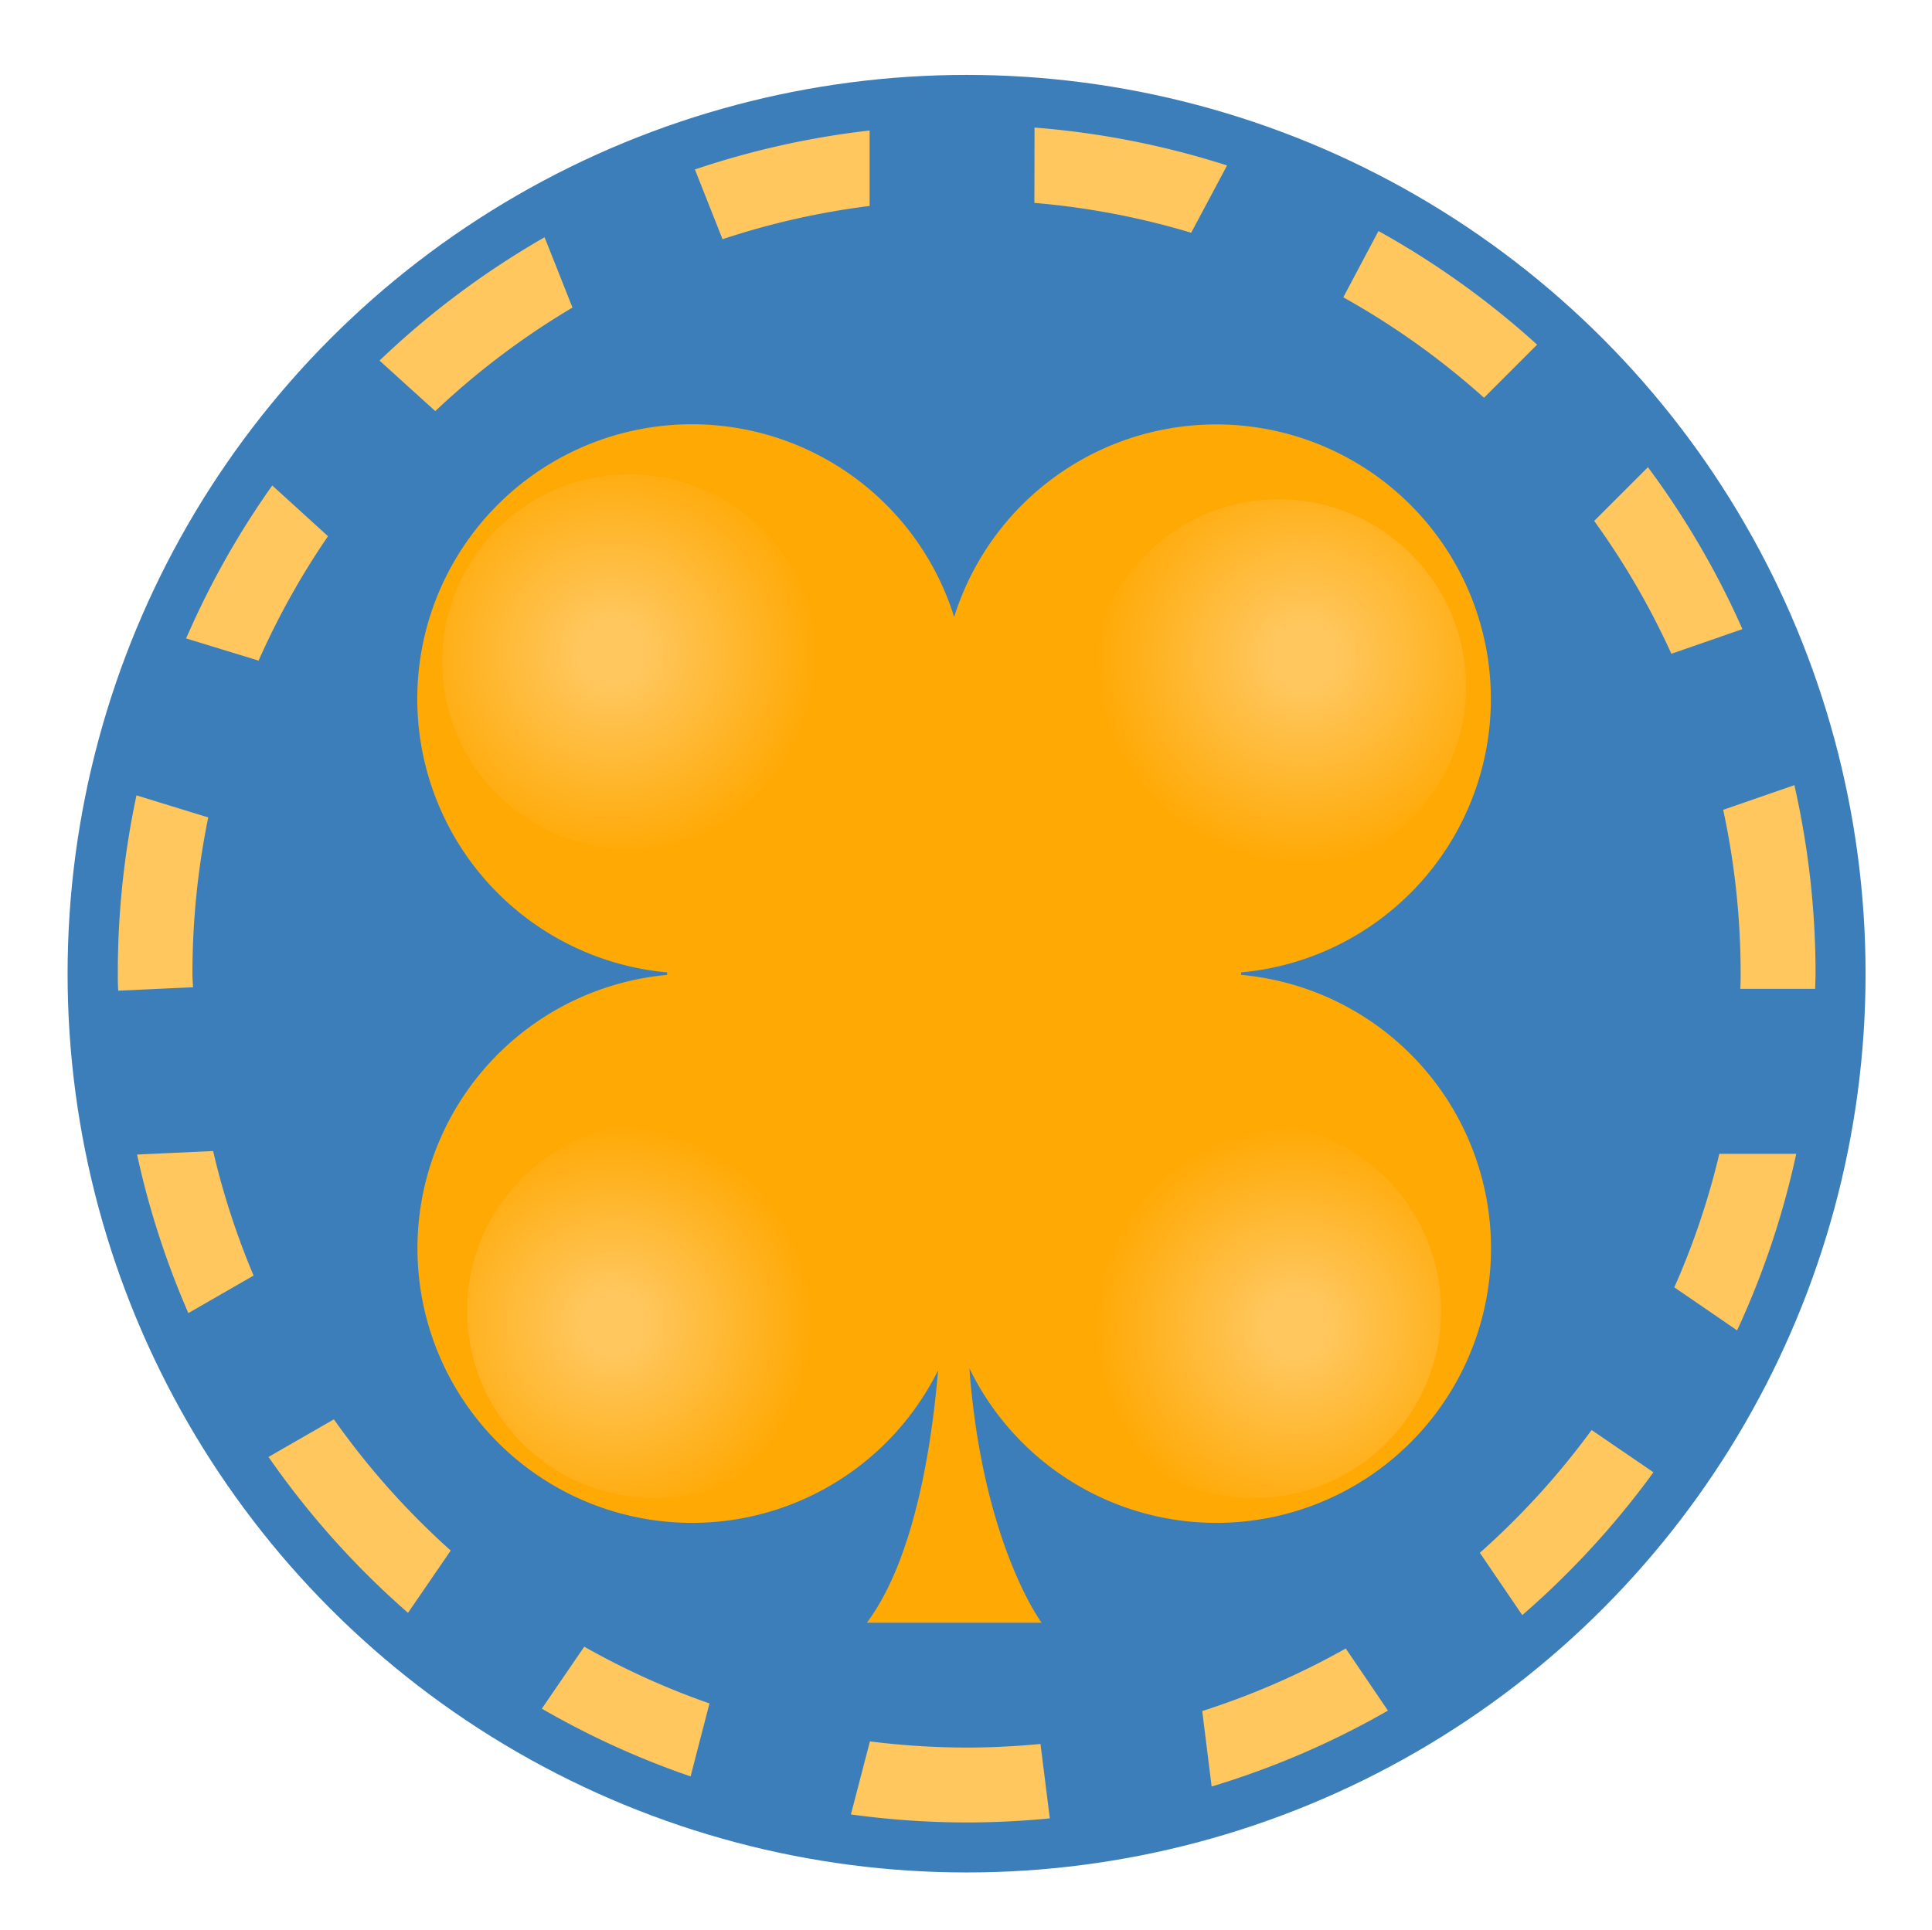
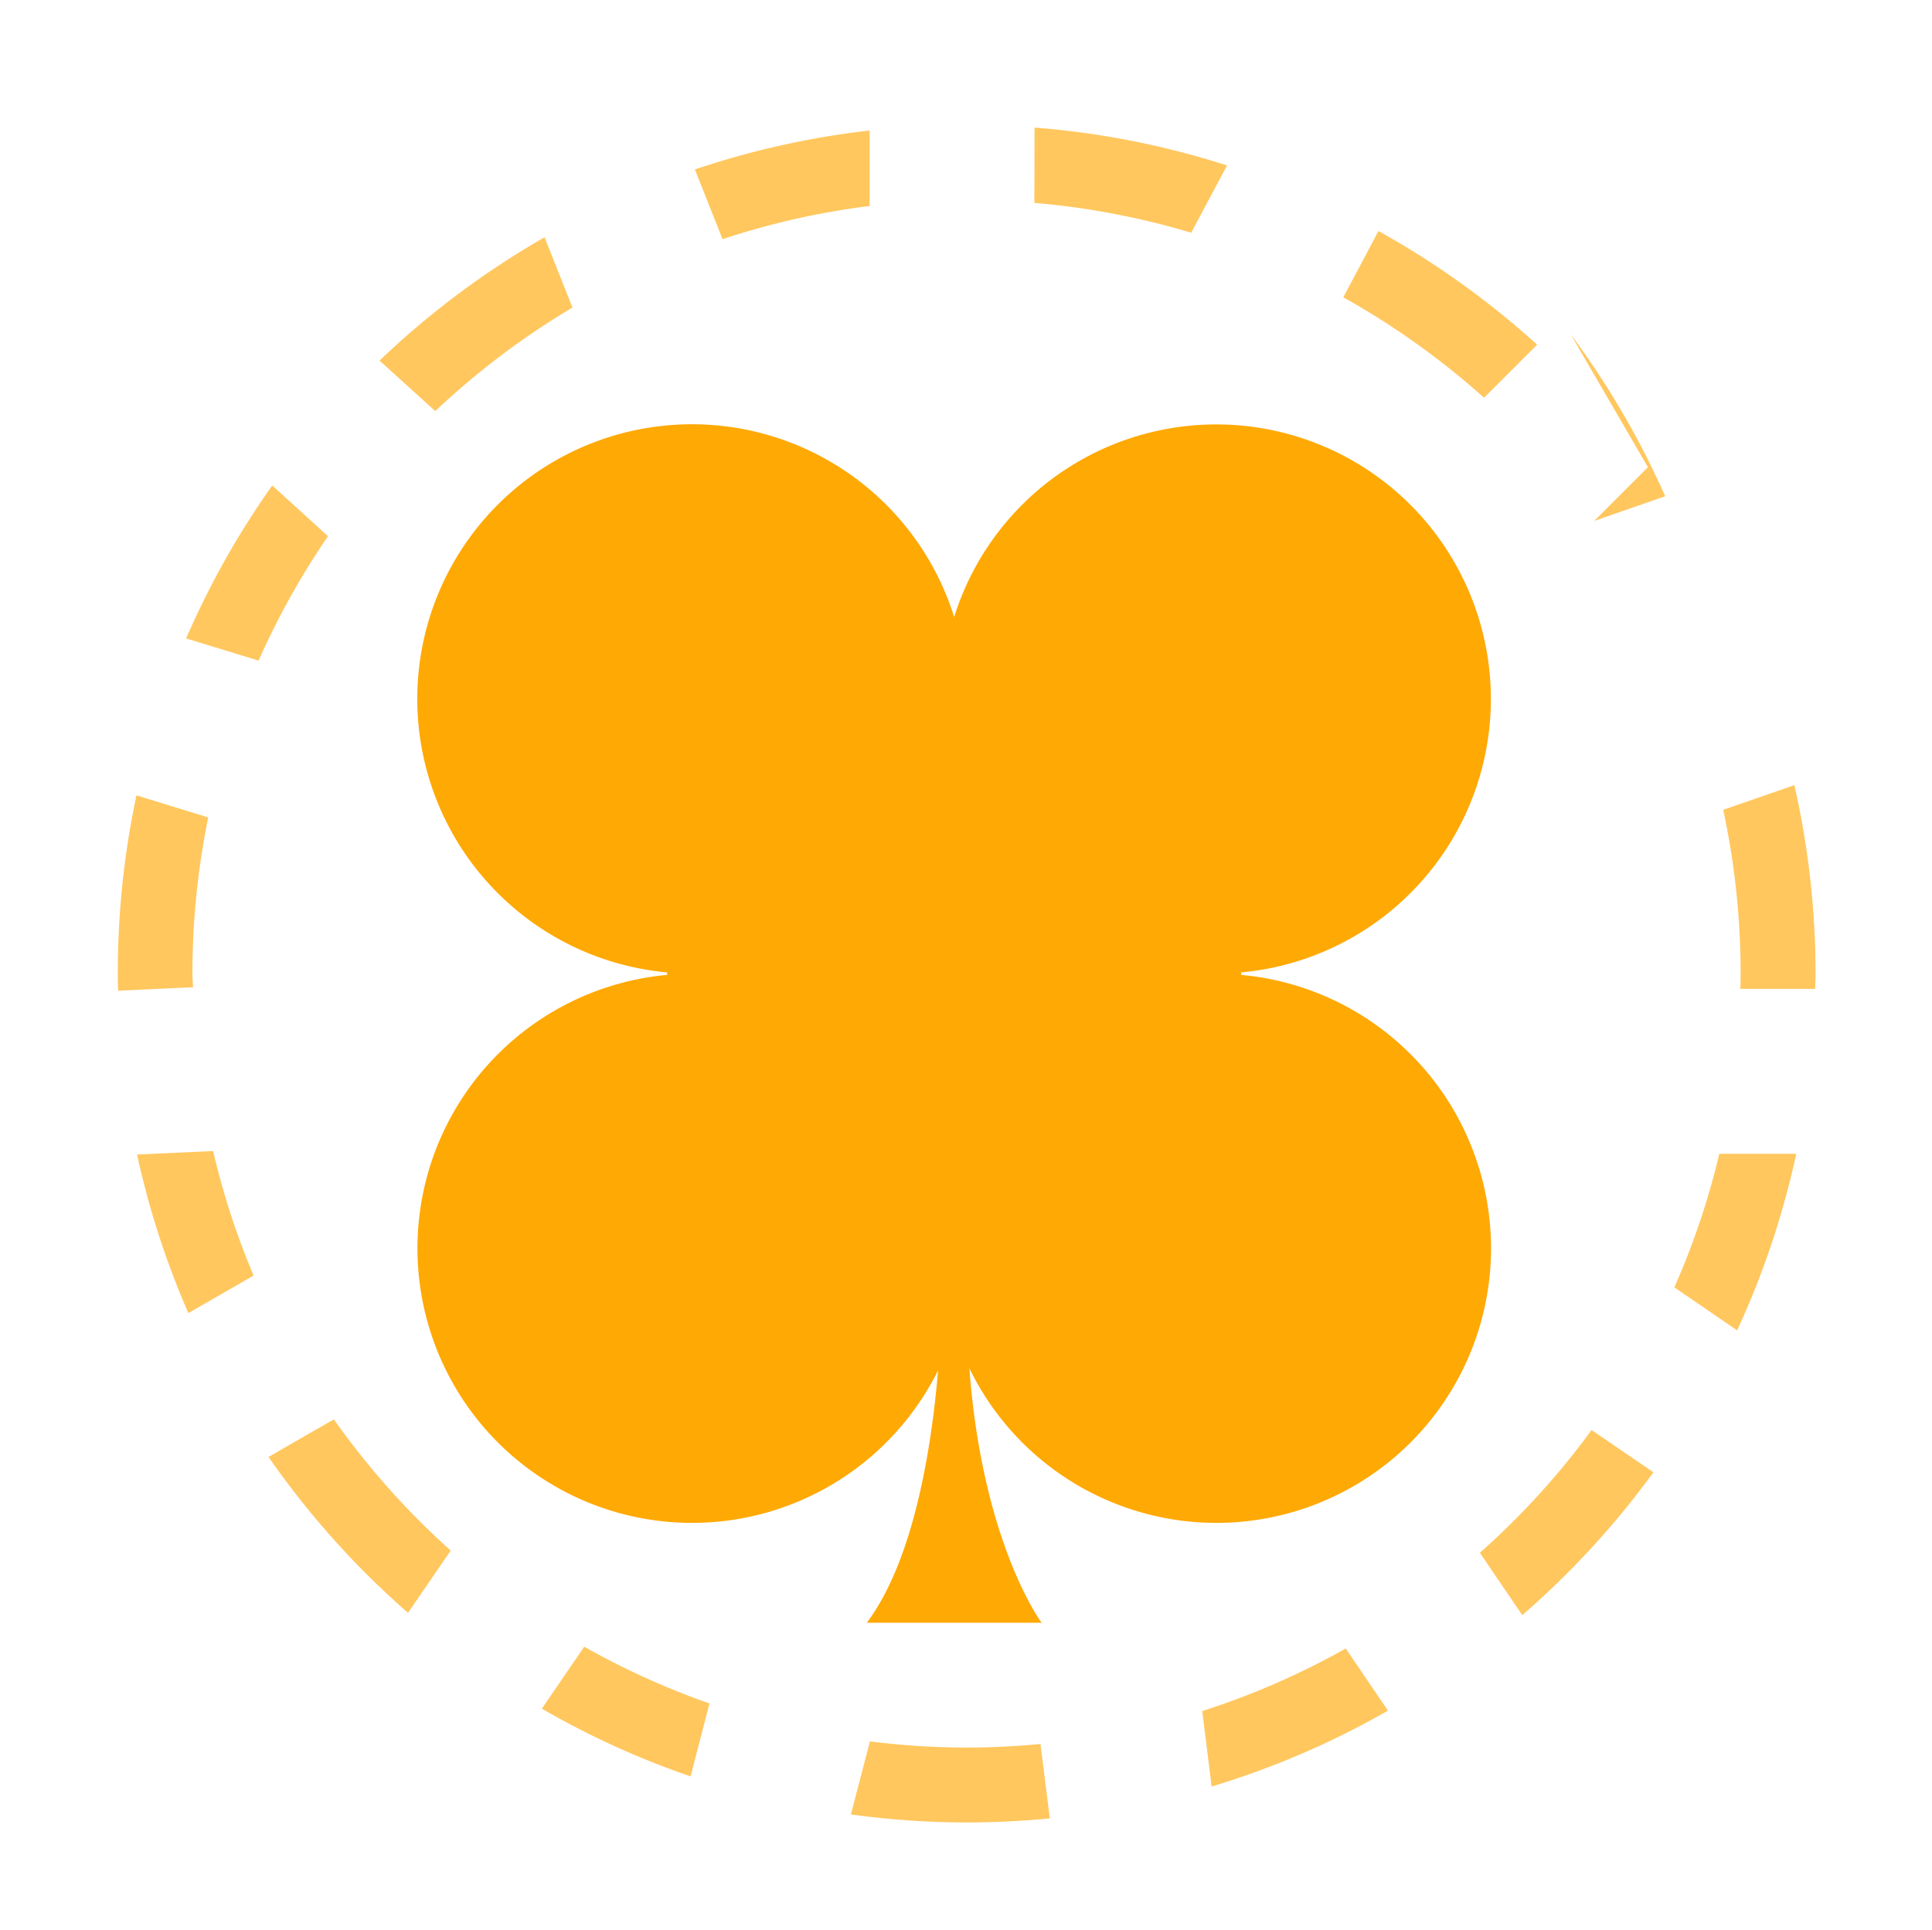
<svg xmlns="http://www.w3.org/2000/svg" xmlns:xlink="http://www.w3.org/1999/xlink" viewBox="-9.419 -10.102 269.237 268.342" width="2500" height="2498">
  <radialGradient id="a" cx="76" cy="174.03" gradientUnits="userSpaceOnUse" r="35.58">
    <stop offset=".12" stop-color="#ffc75e" />
    <stop offset=".78" stop-color="#ffa905" />
  </radialGradient>
  <radialGradient id="b" cx="75.85" cy="80.52" r="36.7" xlink:href="#a" />
  <radialGradient id="c" cx="172.26" cy="81.04" r="37.1" xlink:href="#a" />
  <radialGradient id="d" cx="171.14" cy="174.48" r="35.85" xlink:href="#a" />
-   <circle cx="125.28" cy="125.28" fill="#3c7eb9" r="125.28" />
  <path d="M163.55 125.45v-.17-.18a38.27 38.27 0 1 0-40-49.54 38.28 38.28 0 1 0-40 49.54v.35a38.27 38.27 0 1 0 37.76 55.12c-.87 10.39-3.28 26.31-9.93 35.18h24.36s-8.24-11-10.07-35.47a38.27 38.27 0 1 0 37.9-54.83z" fill="#ffa905" />
  <g fill="#ffc75e">
-     <path d="M17.4 125.28a108.49 108.49 0 0 1 2.2-21.78l-10-3.08A118.4 118.4 0 0 0 7 125.28c0 .79 0 1.57.06 2.37l10.43-.48c-.05-.64-.09-1.26-.09-1.89zM91.27 22.9a107.25 107.25 0 0 1 20.5-4.63V7.75a117.73 117.73 0 0 0-24.35 5.43zM51.24 46.86a108.38 108.38 0 0 1 19.12-14.43l-3.89-9.8a118.67 118.67 0 0 0-23 17.19zM134.73 17.84A107.31 107.31 0 0 1 156.58 22l5-9.38a117.79 117.79 0 0 0-26.83-5.28zM220.23 54.68l-7.49 7.49a107.25 107.25 0 0 1 10.76 18.52l9.9-3.44a118.09 118.09 0 0 0-13.17-22.57zM177.78 31a108.61 108.61 0 0 1 19.61 14l7.4-7.4a118.89 118.89 0 0 0-22.11-15.84zM26.62 81.64a107.84 107.84 0 0 1 9.67-17.34l-7.77-7.07a118 118 0 0 0-12 21.32zM53.39 205.69a108.55 108.55 0 0 1-16.28-18.29L28 192.64a118.88 118.88 0 0 0 19.44 21.73zM25.92 167.36A107.24 107.24 0 0 1 20.28 150l-10.6.49a118.14 118.14 0 0 0 7.15 22.1zM135.58 232.65c-3.39.32-6.83.5-10.3.5a108.72 108.72 0 0 1-13.47-.86l-2.65 10.18a119 119 0 0 0 16.12 1.12c3.91 0 7.78-.2 11.6-.57zM212.38 188.89A108.51 108.51 0 0 1 196.81 206l5.91 8.69A119.07 119.07 0 0 0 221 194.78zM240.64 99l-9.92 3.44a108.34 108.34 0 0 1 2.43 22.8c0 .72 0 1.43-.05 2.15h10.44c0-.72.05-1.43.05-2.15A118.69 118.69 0 0 0 240.64 99zM240.9 150.39h-10.72a106.57 106.57 0 0 1-6.27 18.61l8.75 6a117.83 117.83 0 0 0 8.24-24.61zM86.82 237.17L89.45 227A107.5 107.5 0 0 1 72 219.09l-5.91 8.64a117.68 117.68 0 0 0 20.73 9.44zM184 228l-5.88-8.66a107.55 107.55 0 0 1-20 8.72l1.31 10.52A117.47 117.47 0 0 0 184 228z" />
+     <path d="M17.4 125.28a108.49 108.49 0 0 1 2.2-21.78l-10-3.08A118.4 118.4 0 0 0 7 125.28c0 .79 0 1.57.06 2.37l10.43-.48c-.05-.64-.09-1.26-.09-1.89zM91.27 22.9a107.25 107.25 0 0 1 20.5-4.63V7.75a117.73 117.73 0 0 0-24.35 5.43zM51.24 46.86a108.38 108.38 0 0 1 19.12-14.43l-3.89-9.8a118.67 118.67 0 0 0-23 17.19zM134.73 17.84A107.31 107.31 0 0 1 156.58 22l5-9.38a117.79 117.79 0 0 0-26.83-5.28zM220.23 54.68l-7.49 7.49l9.9-3.44a118.09 118.09 0 0 0-13.17-22.57zM177.78 31a108.61 108.61 0 0 1 19.61 14l7.4-7.4a118.89 118.89 0 0 0-22.11-15.84zM26.62 81.64a107.84 107.84 0 0 1 9.67-17.34l-7.77-7.07a118 118 0 0 0-12 21.32zM53.39 205.69a108.55 108.55 0 0 1-16.28-18.29L28 192.64a118.88 118.88 0 0 0 19.44 21.73zM25.92 167.36A107.24 107.24 0 0 1 20.28 150l-10.6.49a118.14 118.14 0 0 0 7.15 22.1zM135.58 232.65c-3.39.32-6.83.5-10.3.5a108.72 108.72 0 0 1-13.47-.86l-2.65 10.18a119 119 0 0 0 16.12 1.12c3.91 0 7.78-.2 11.6-.57zM212.38 188.89A108.51 108.51 0 0 1 196.81 206l5.91 8.69A119.07 119.07 0 0 0 221 194.78zM240.64 99l-9.92 3.44a108.34 108.34 0 0 1 2.43 22.8c0 .72 0 1.43-.05 2.15h10.44c0-.72.05-1.43.05-2.15A118.69 118.69 0 0 0 240.64 99zM240.9 150.39h-10.72a106.57 106.57 0 0 1-6.27 18.61l8.75 6a117.83 117.83 0 0 0 8.24-24.61zM86.82 237.17L89.45 227A107.5 107.5 0 0 1 72 219.09l-5.91 8.64a117.68 117.68 0 0 0 20.73 9.44zM184 228l-5.88-8.66a107.55 107.55 0 0 1-20 8.72l1.31 10.52A117.47 117.47 0 0 0 184 228z" />
  </g>
-   <circle cx="81.78" cy="172.26" fill="url(#a)" r="26.1" />
-   <circle cx="78.3" cy="81.78" fill="url(#b)" r="26.1" />
-   <circle cx="168.78" cy="85.26" fill="url(#c)" r="26.1" />
-   <circle cx="165.3" cy="172.26" fill="url(#d)" r="26.1" />
</svg>